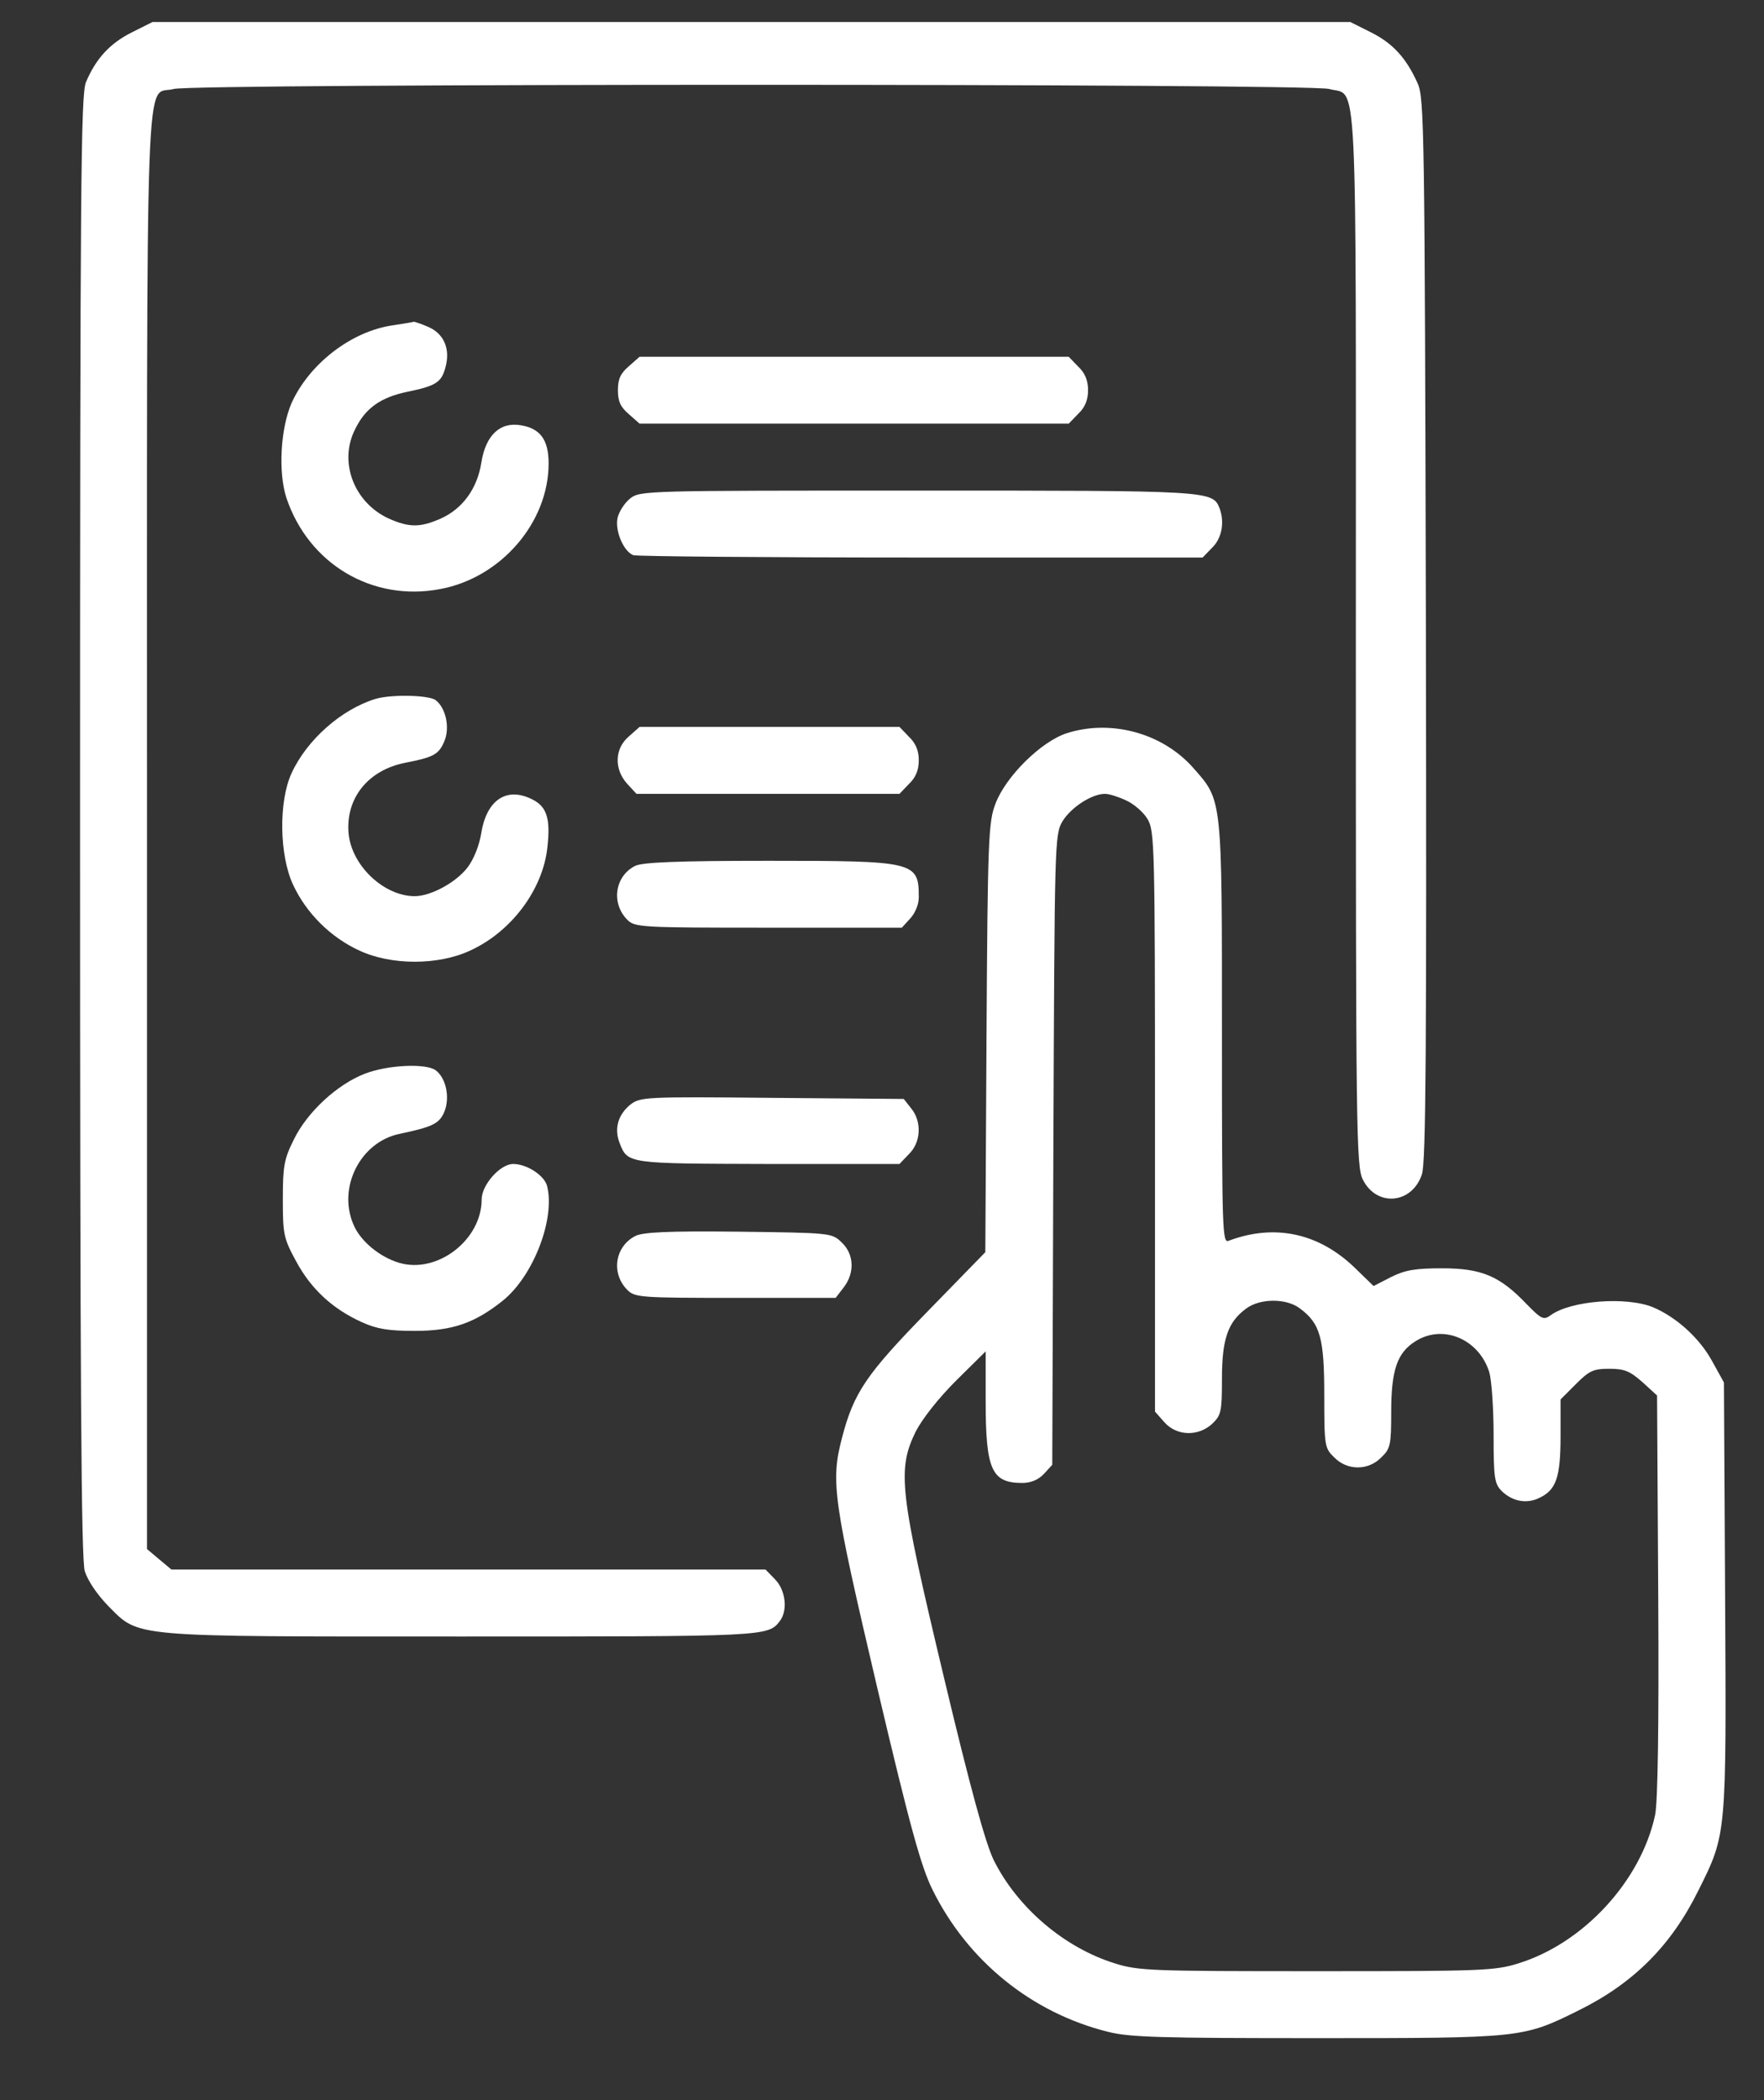
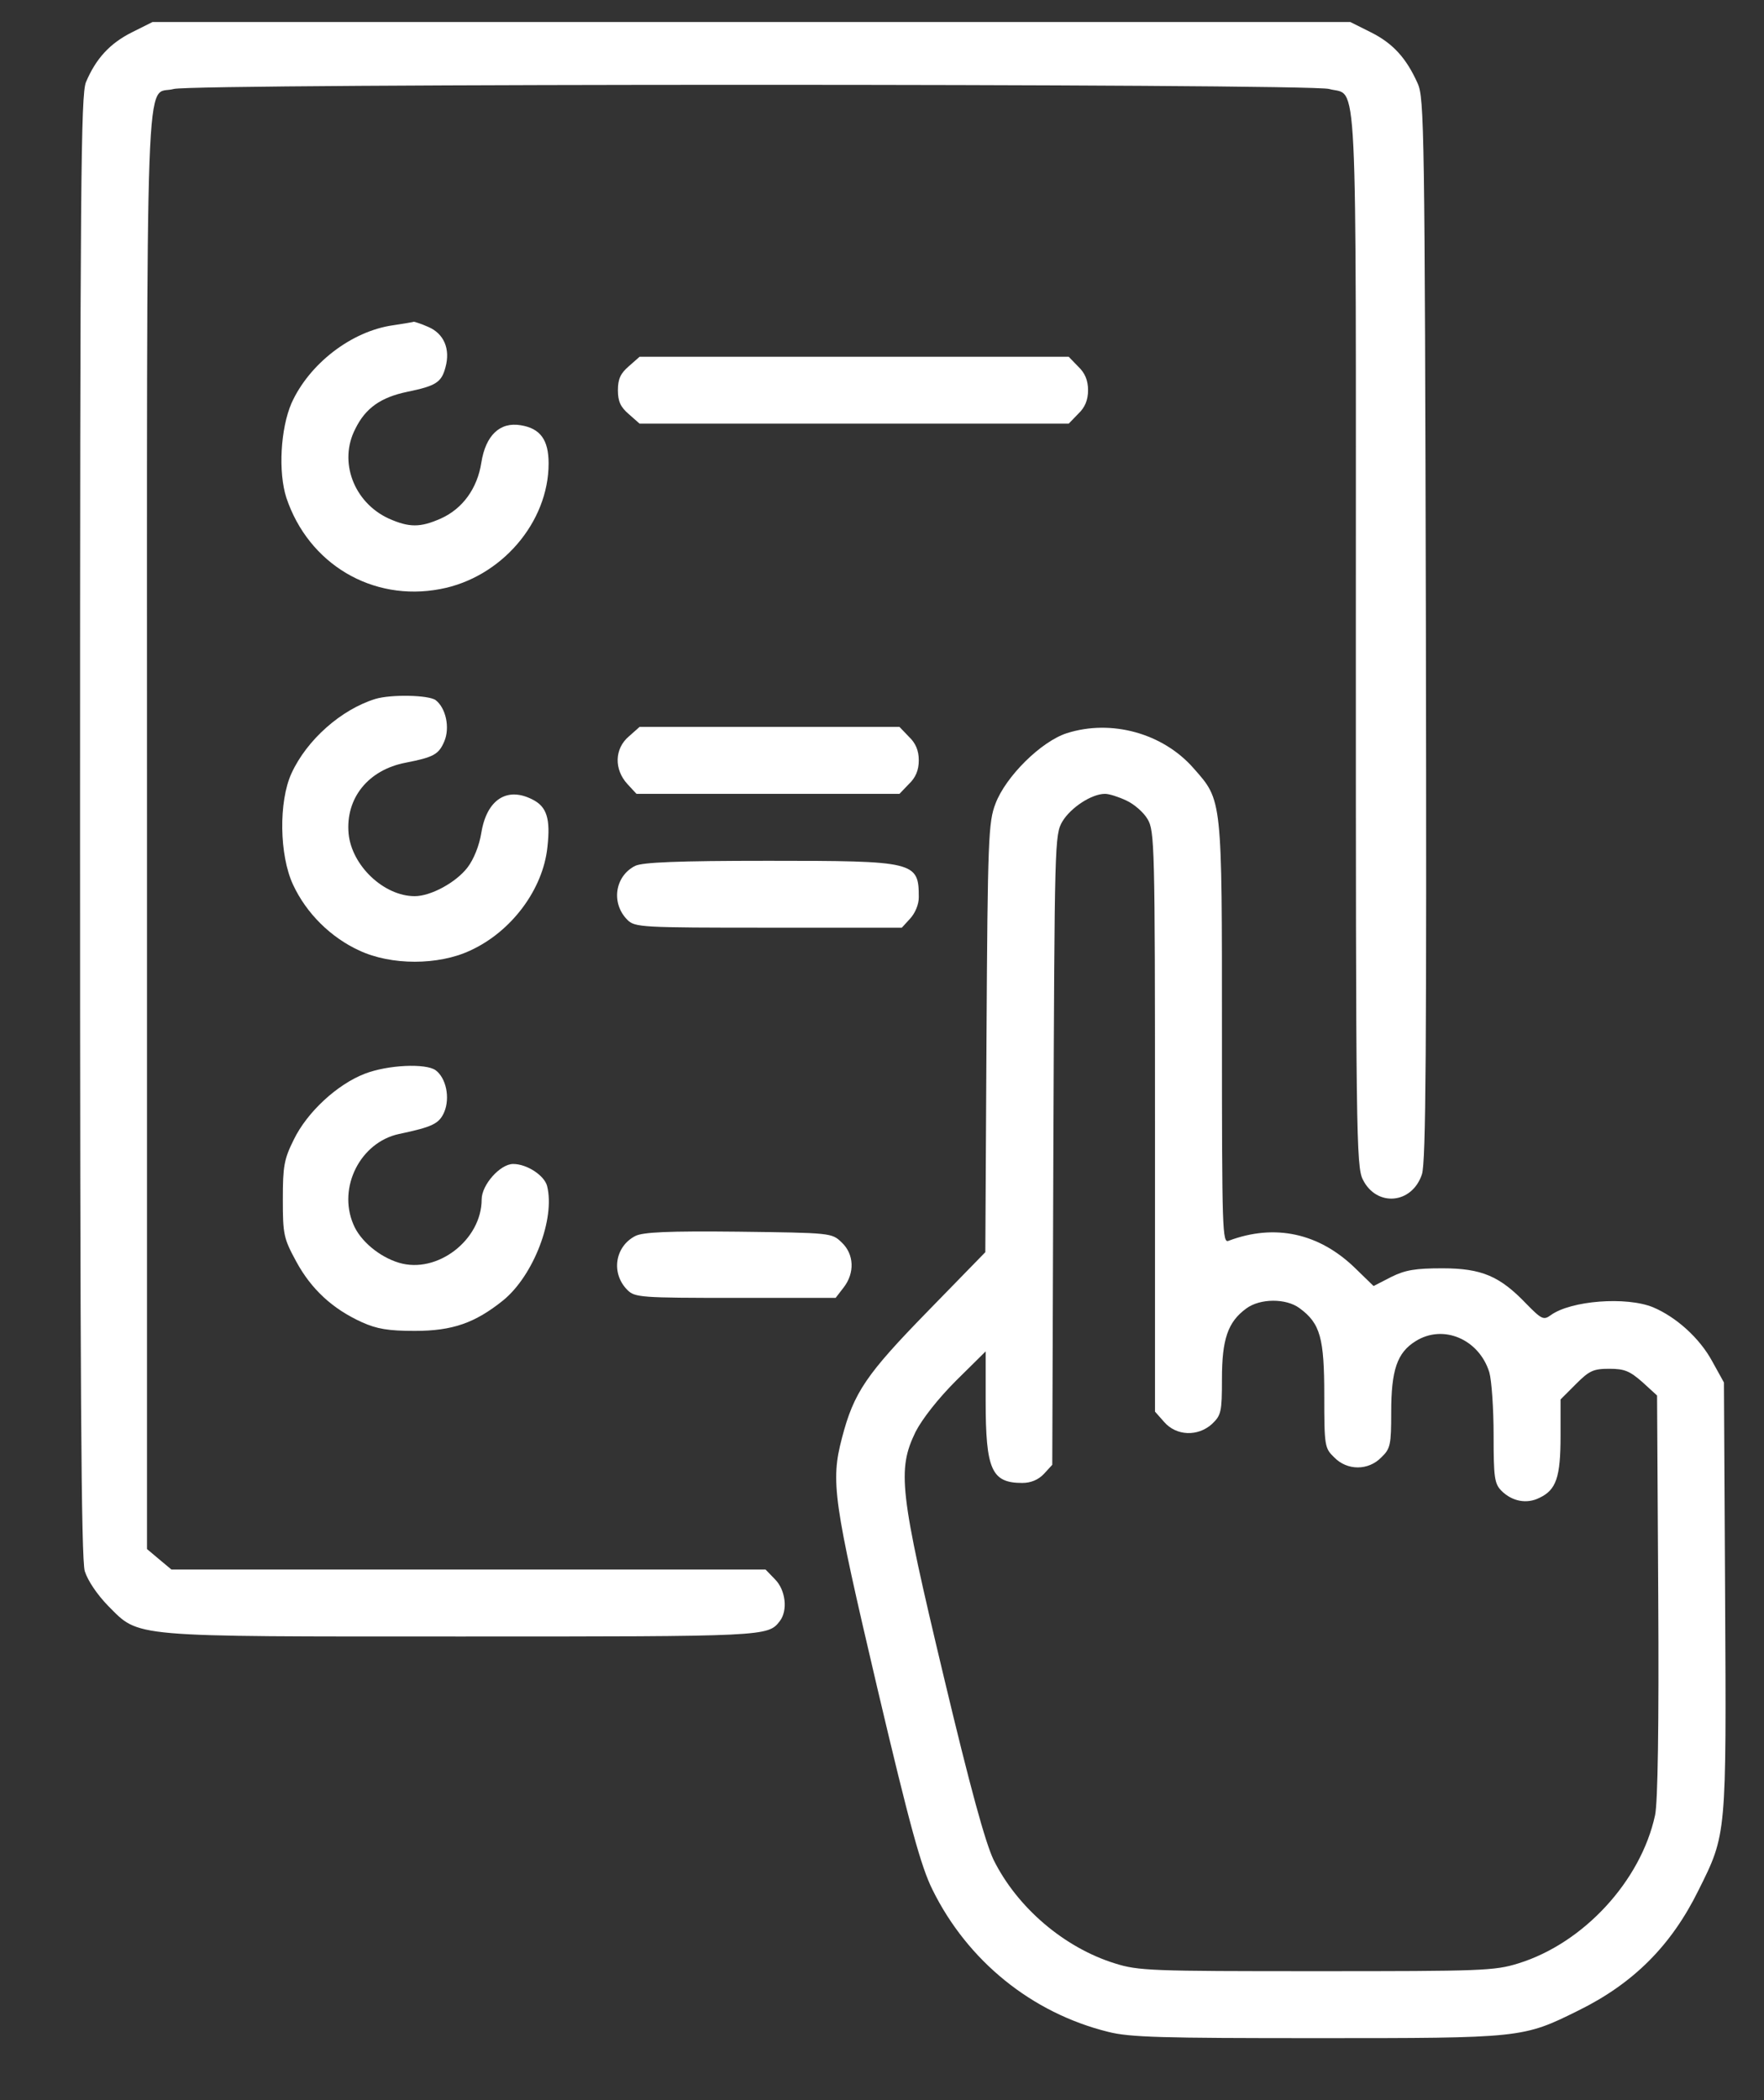
<svg xmlns="http://www.w3.org/2000/svg" width="21" height="25" viewBox="0 0 21 25" fill="none">
  <rect x="0" y="0" width="21" height="25" fill="#333333" stroke="none" />
  <path d="M1.572 0.384C1.309 0.515 1.141 0.698 1.023 0.979C0.963 1.129 0.953 2.142 0.953 9.829C0.953 16.532 0.967 18.553 1.009 18.703C1.047 18.82 1.155 18.979 1.286 19.115C1.666 19.495 1.506 19.481 5.509 19.481C9.123 19.481 9.142 19.481 9.283 19.298C9.381 19.172 9.353 18.928 9.227 18.801L9.114 18.684H5.575H2.041L1.895 18.562L1.75 18.44V9.876C1.75 0.365 1.722 1.157 2.069 1.059C2.308 0.993 15.583 0.993 15.822 1.059C16.169 1.157 16.141 0.618 16.141 7.598C16.141 13.486 16.145 13.889 16.225 14.043C16.389 14.371 16.811 14.334 16.928 13.978C16.975 13.832 16.984 12.496 16.975 7.486C16.961 1.551 16.956 1.167 16.877 0.993C16.741 0.689 16.581 0.515 16.319 0.384L16.075 0.262H8.945H1.816L1.572 0.384Z" fill="white" />
  <path d="M4.68 3.872C4.183 3.942 3.681 4.331 3.47 4.8C3.339 5.105 3.311 5.62 3.409 5.925C3.672 6.712 4.431 7.167 5.242 7.012C5.964 6.877 6.531 6.22 6.531 5.517C6.531 5.236 6.433 5.1 6.199 5.062C5.95 5.02 5.781 5.184 5.73 5.508C5.683 5.812 5.509 6.056 5.247 6.173C5.003 6.281 4.872 6.281 4.628 6.173C4.211 5.981 4.028 5.494 4.23 5.105C4.352 4.856 4.534 4.73 4.849 4.664C5.191 4.594 5.256 4.551 5.303 4.373C5.364 4.153 5.284 3.97 5.097 3.891C5.013 3.853 4.933 3.83 4.928 3.83C4.919 3.834 4.806 3.853 4.68 3.872Z" fill="white" />
  <path d="M7.487 4.359C7.389 4.443 7.356 4.509 7.356 4.645C7.356 4.781 7.389 4.847 7.487 4.931L7.614 5.043H10.169H12.723L12.836 4.926C12.916 4.851 12.953 4.762 12.953 4.645C12.953 4.528 12.916 4.439 12.836 4.364L12.723 4.247H10.169H7.614L7.487 4.359Z" fill="white" />
-   <path d="M7.502 5.934C7.436 5.986 7.37 6.089 7.352 6.164C7.319 6.318 7.422 6.562 7.539 6.609C7.581 6.623 9.124 6.637 10.966 6.637H14.317L14.43 6.52C14.547 6.408 14.58 6.215 14.519 6.051C14.434 5.84 14.416 5.84 10.924 5.84C7.684 5.84 7.619 5.84 7.502 5.934Z" fill="white" />
  <path d="M4.469 8.32C4.061 8.446 3.653 8.807 3.47 9.206C3.316 9.543 3.325 10.181 3.489 10.532C3.648 10.874 3.939 11.16 4.277 11.315C4.656 11.493 5.219 11.493 5.598 11.315C6.091 11.09 6.466 10.584 6.517 10.082C6.555 9.745 6.508 9.604 6.344 9.52C6.039 9.36 5.795 9.515 5.73 9.914C5.706 10.064 5.641 10.228 5.566 10.326C5.43 10.504 5.13 10.668 4.937 10.668C4.572 10.668 4.187 10.307 4.15 9.923C4.112 9.501 4.384 9.164 4.83 9.079C5.162 9.014 5.223 8.981 5.289 8.826C5.359 8.662 5.308 8.428 5.186 8.334C5.101 8.273 4.656 8.264 4.469 8.32Z" fill="white" />
  <path d="M7.488 8.765C7.314 8.911 7.309 9.159 7.469 9.333L7.577 9.45H9.142H10.708L10.82 9.333C10.9 9.258 10.938 9.168 10.938 9.051C10.938 8.934 10.9 8.845 10.82 8.77L10.708 8.653H9.161H7.614L7.488 8.765Z" fill="white" />
  <path d="M12.7 8.728C12.395 8.826 11.973 9.243 11.851 9.567C11.767 9.783 11.758 9.984 11.744 12.356L11.73 14.906L11.04 15.614C10.314 16.359 10.164 16.575 10.023 17.119C9.887 17.639 9.92 17.859 10.441 20.081C10.834 21.75 10.966 22.223 11.101 22.495C11.519 23.343 12.283 23.962 13.192 24.187C13.45 24.253 13.834 24.262 15.677 24.262C18.114 24.262 18.128 24.262 18.789 23.934C19.445 23.611 19.895 23.161 20.219 22.504C20.556 21.829 20.552 21.858 20.537 19.003L20.523 16.457L20.383 16.204C20.233 15.928 19.956 15.679 19.68 15.562C19.361 15.431 18.7 15.482 18.461 15.656C18.377 15.717 18.353 15.707 18.17 15.52C17.856 15.192 17.64 15.098 17.172 15.098C16.853 15.098 16.731 15.117 16.562 15.201L16.352 15.309L16.14 15.103C15.705 14.676 15.175 14.564 14.627 14.77C14.552 14.803 14.547 14.662 14.547 12.3C14.547 9.487 14.552 9.534 14.209 9.145C13.844 8.728 13.23 8.559 12.7 8.728ZM13.408 9.529C13.502 9.572 13.614 9.67 13.661 9.75C13.745 9.89 13.75 10.054 13.75 13.35V16.804L13.858 16.926C14.003 17.095 14.261 17.104 14.43 16.95C14.537 16.847 14.547 16.809 14.547 16.415C14.547 15.942 14.617 15.736 14.837 15.576C15.002 15.454 15.311 15.454 15.47 15.572C15.719 15.754 15.765 15.928 15.765 16.612C15.765 17.212 15.77 17.24 15.883 17.348C16.037 17.508 16.291 17.508 16.445 17.348C16.553 17.245 16.562 17.198 16.562 16.809C16.562 16.308 16.633 16.101 16.853 15.965C17.181 15.759 17.608 15.942 17.73 16.336C17.758 16.434 17.781 16.772 17.781 17.086C17.781 17.587 17.791 17.662 17.875 17.747C18.002 17.873 18.175 17.906 18.325 17.831C18.526 17.737 18.578 17.587 18.578 17.095V16.659L18.761 16.476C18.92 16.317 18.967 16.294 19.159 16.294C19.342 16.294 19.403 16.322 19.553 16.453L19.727 16.612L19.741 18.998C19.75 20.545 19.736 21.459 19.703 21.609C19.534 22.392 18.85 23.133 18.076 23.372C17.791 23.461 17.64 23.465 15.672 23.465C13.708 23.465 13.553 23.461 13.272 23.372C12.667 23.184 12.109 22.706 11.828 22.139C11.73 21.933 11.552 21.29 11.233 19.95C10.708 17.751 10.68 17.498 10.9 17.044C10.98 16.889 11.167 16.65 11.383 16.434L11.734 16.087V16.673C11.734 17.498 11.805 17.653 12.17 17.653C12.273 17.653 12.362 17.615 12.428 17.545L12.527 17.437L12.54 13.692C12.555 10.017 12.555 9.937 12.648 9.778C12.747 9.614 12.995 9.45 13.155 9.45C13.206 9.45 13.319 9.487 13.408 9.529Z" fill="white" />
  <path d="M7.562 10.307C7.319 10.429 7.272 10.753 7.469 10.95C7.558 11.039 7.633 11.043 9.147 11.043H10.736L10.834 10.936C10.895 10.87 10.938 10.767 10.938 10.682C10.938 10.256 10.895 10.247 9.147 10.247C8.059 10.247 7.652 10.265 7.562 10.307Z" fill="white" />
  <path d="M4.342 12.782C4.014 12.909 3.658 13.237 3.498 13.565C3.381 13.8 3.367 13.884 3.367 14.278C3.367 14.695 3.377 14.742 3.527 15.018C3.705 15.346 3.958 15.581 4.309 15.74C4.487 15.82 4.623 15.843 4.938 15.843C5.388 15.843 5.655 15.749 5.992 15.478C6.353 15.182 6.611 14.507 6.513 14.118C6.48 13.992 6.273 13.856 6.109 13.856C5.955 13.856 5.734 14.104 5.734 14.278C5.734 14.76 5.205 15.168 4.75 15.032C4.516 14.962 4.286 14.77 4.206 14.573C4.019 14.132 4.291 13.598 4.75 13.499C5.148 13.415 5.228 13.378 5.289 13.237C5.359 13.068 5.312 12.834 5.186 12.74C5.069 12.656 4.619 12.675 4.342 12.782Z" fill="white" />
-   <path d="M7.506 13.148C7.361 13.265 7.309 13.429 7.375 13.603C7.473 13.856 7.464 13.851 9.147 13.856H10.708L10.82 13.739C10.966 13.598 10.975 13.35 10.848 13.195L10.759 13.082L9.194 13.069C7.68 13.054 7.623 13.059 7.506 13.148Z" fill="white" />
  <path d="M7.562 14.714C7.319 14.84 7.272 15.159 7.469 15.356C7.558 15.445 7.628 15.45 8.753 15.45H9.948L10.042 15.328C10.178 15.154 10.169 14.929 10.019 14.789C9.902 14.676 9.892 14.676 8.791 14.662C7.956 14.653 7.652 14.667 7.562 14.714Z" fill="white" />
</svg>